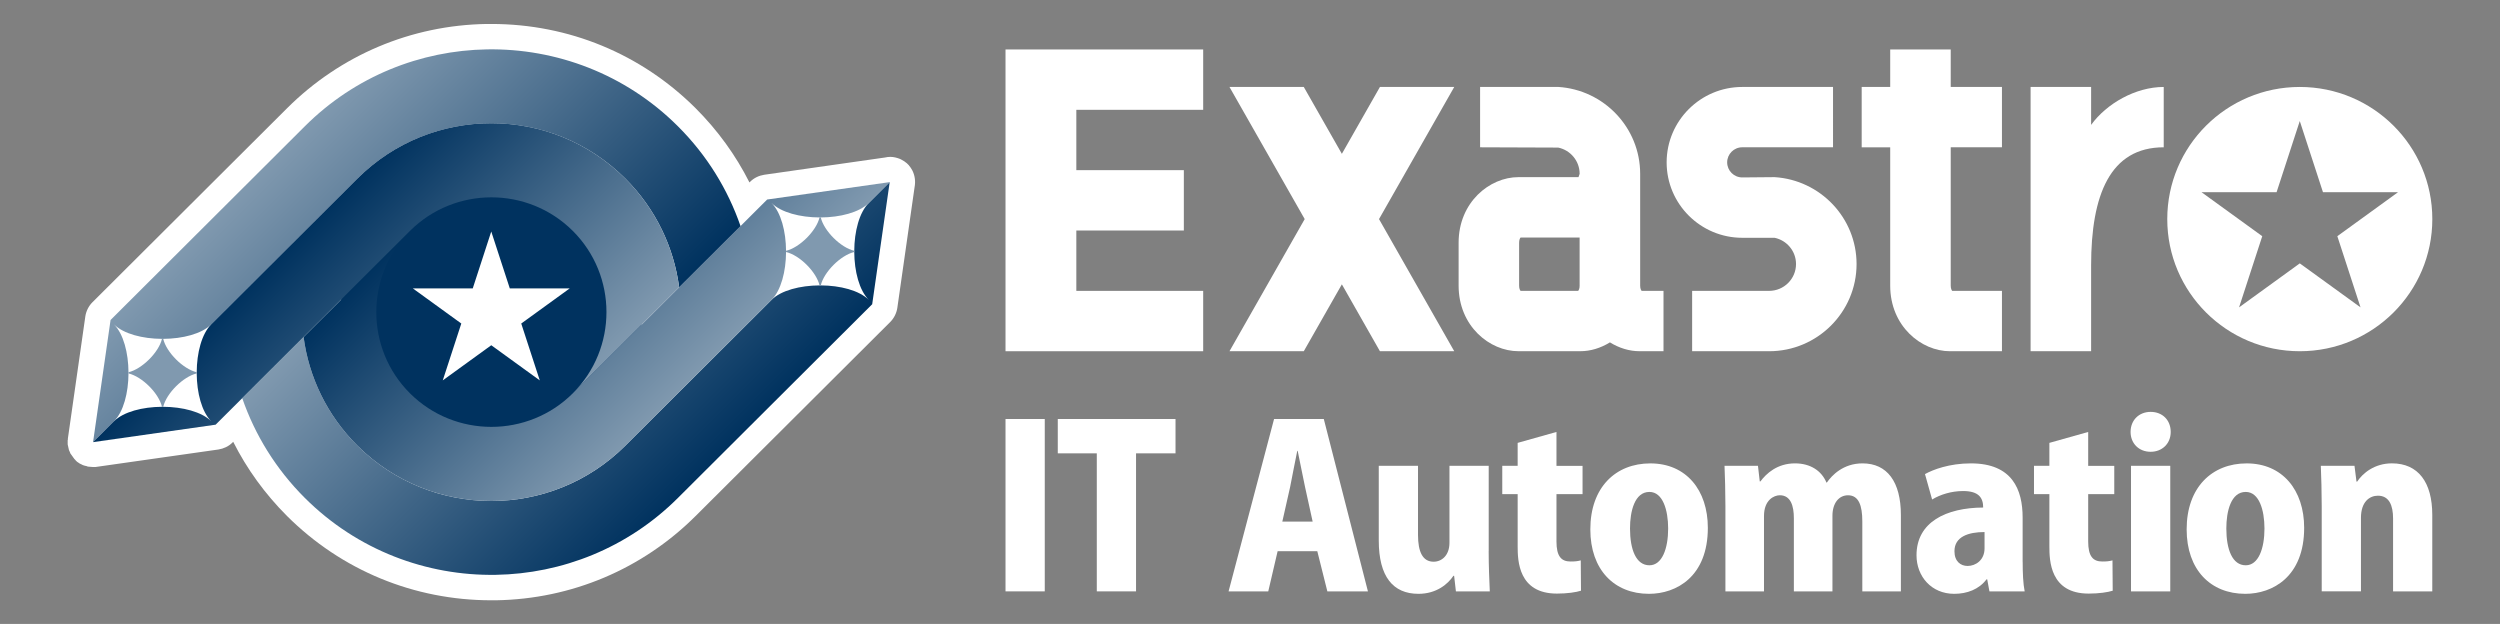
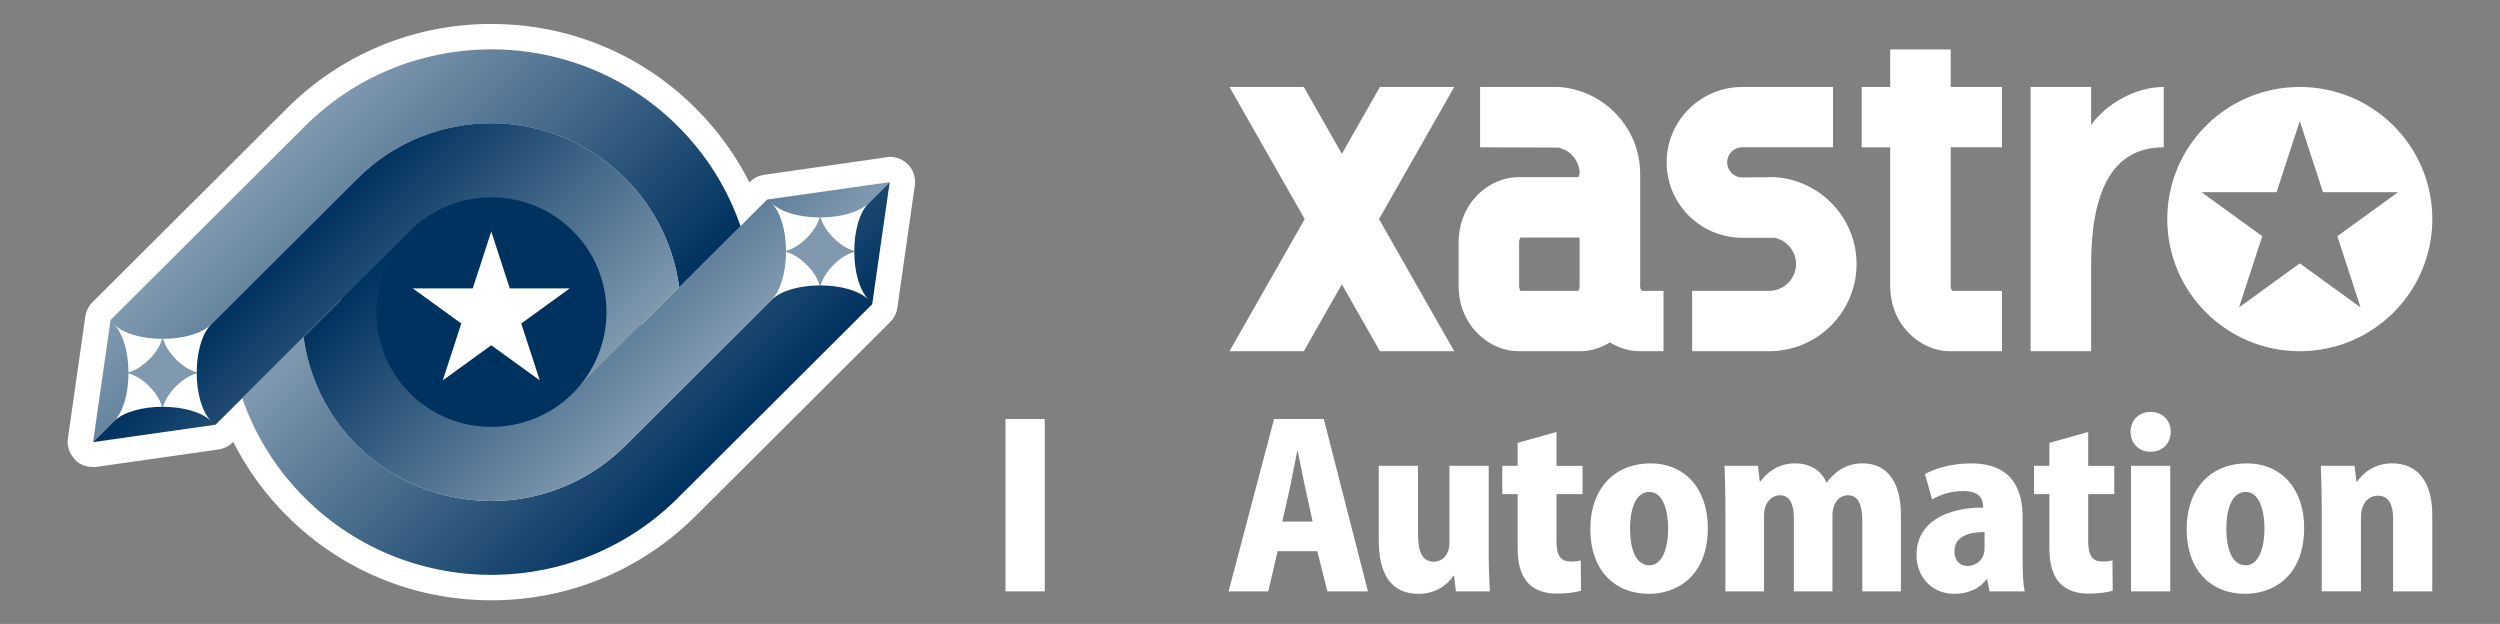
<svg xmlns="http://www.w3.org/2000/svg" version="1.1" id="レイヤー_1" x="0px" y="0px" width="1202px" height="300px" viewBox="0 0 1202 300" style="enable-background:new 0 0 1202 300;" xml:space="preserve">
  <rect x="0" y="0" width="1202" height="300" fill="#808080" stroke="none" />
  <style type="text/css">
	.st0{fill:none;}
	.st1{fill:#FFFFFF;}
	.st2{fill:#00325F;}
	.st3{fill:url(#SVGID_1_);}
	.st4{fill:url(#SVGID_2_);}
	.st5{fill:#8099AF;}
	.st6{fill:url(#SVGID_3_);}
	.st7{fill:url(#SVGID_4_);}
</style>
-   <rect class="st0" width="1202" height="300" />
  <g>
    <path class="st1" d="M438.74,82.12c-0.3-0.6-0.7-1.2-1.1-1.8l0,0c-0.2-0.2-0.3-0.4-0.5-0.6c0-0.1-0.1-0.1-0.1-0.2   c-0.1-0.1-0.3-0.3-0.4-0.4s-0.2-0.2-0.3-0.3c-0.1-0.1-0.2-0.2-0.3-0.3c-0.8-0.7-1.7-1.3-2.7-1.8c-0.1-0.1-0.3-0.1-0.4-0.2   c-0.1,0-0.1-0.1-0.2-0.1c-1.5-0.6-3.1-1-4.7-1c-0.8,0-1.6,0.1-2.5,0.3l-58.1,8.3c-2.5,0.4-4.9,1.5-6.7,3.3l-0.4,0.4   c-6.6-13.1-15.3-25.1-25.9-35.7c-26.2-26.1-61-40.5-98.2-40.5c-0.8,0-1.5,0-2.3,0c-36.3,0.6-70.3,15-95.9,40.5l-93.6,93.3   c-1.8,1.8-3,4.2-3.4,6.7l-8.4,58.8c0,0.1,0,0.2,0,0.3c0,0.2,0,0.3-0.1,0.5c0,0.1,0,0.3,0,0.4c0,0.2,0,0.3,0,0.5c0,0.2,0,0.3,0,0.5   c0,0.2,0,0.3,0,0.5c0,0.2,0,0.3,0.1,0.5c0,0.2,0,0.3,0.1,0.5c0,0.2,0.1,0.3,0.1,0.5c0,0.1,0.1,0.3,0.1,0.4c0,0.2,0.1,0.3,0.1,0.5   c0,0.1,0.1,0.3,0.1,0.4c0.1,0.2,0.1,0.3,0.2,0.5c0.1,0.1,0.1,0.3,0.2,0.4c0.1,0.2,0.1,0.3,0.2,0.5c0,0.1,0.1,0.2,0.1,0.3   c0,0,0,0.1,0.1,0.1c0.1,0.1,0.1,0.2,0.2,0.3c0.1,0.1,0.2,0.3,0.3,0.4c0.1,0.1,0.1,0.2,0.2,0.3c0.1,0.1,0.2,0.3,0.3,0.4   c0.1,0.1,0.1,0.2,0.2,0.3c0.1,0.1,0.2,0.3,0.3,0.4c0.1,0.1,0.2,0.2,0.2,0.3c0.1,0.1,0.2,0.3,0.4,0.4c0.1,0.1,0.2,0.2,0.2,0.3   c0.1,0.1,0.3,0.2,0.4,0.4c0.1,0.1,0.2,0.1,0.2,0.2c0.2,0.1,0.3,0.3,0.5,0.4c0.1,0,0.1,0.1,0.2,0.1c0.2,0.2,0.5,0.3,0.7,0.5   c0.1,0,0.1,0.1,0.2,0.1c0.2,0.1,0.4,0.2,0.6,0.3h0.1c0,0,0.1,0,0.1,0.1c0.4,0.2,0.8,0.4,1.2,0.5l0,0c0.4,0.1,0.8,0.2,1.2,0.3   c0.1,0,0.2,0,0.2,0.1c0.4,0.1,0.8,0.2,1.2,0.2c0.1,0,0.2,0,0.2,0c0.4,0,0.8,0.1,1.2,0.1l0,0l0,0l0,0c0.3,0,0.7,0,1,0   c0.1,0,0.2,0,0.3,0c0.1,0,0.2,0,0.3,0l59-8.4c2.5-0.4,4.9-1.5,6.7-3.3l0.4-0.4c6.6,13.1,15.3,25.1,25.9,35.7   c26.2,26.1,61.1,40.5,98.2,40.5c0.8,0,1.5,0,2.3,0c36.3-0.6,70.3-15,95.9-40.5l93.6-93.3c1.8-1.8,3-4.2,3.4-6.7l8.3-58.1   C440.24,87.32,439.94,84.62,438.74,82.12z" />
    <g>
      <path class="st1" d="M394.04,104.53c-1.54,6.49-9.6,14.52-16.11,16.06c-0.05-9.24-2.38-18.43-7.01-23.05    C375.56,102.16,384.78,104.48,394.04,104.53z" />
      <polygon class="st1" points="259.53,182.89 236.21,165.99 212.88,182.89 221.79,155.55 198.47,138.65 227.3,138.65 236.21,111.31     245.11,138.65 273.94,138.65 250.62,155.55   " />
      <path class="st1" d="M77.89,162.91c-1.54,6.49-9.6,14.53-16.11,16.06c-0.05-9.24-2.38-18.43-7.01-23.05    C59.41,160.54,68.63,162.86,77.89,162.91z" />
      <path class="st1" d="M54.77,202.6c4.63-4.62,6.97-13.81,7.01-23.05c3.25,0.77,6.9,3.14,9.93,6.16c3.03,3.02,5.41,6.65,6.18,9.9    C68.63,195.65,59.41,197.98,54.77,202.6z" />
-       <path class="st1" d="M78.47,195.6c1.54-6.49,9.6-14.52,16.11-16.06c0.05,9.24,2.38,18.43,7.01,23.05    C96.96,197.98,87.74,195.65,78.47,195.6z" />
      <path class="st1" d="M94.58,178.97c-3.25-0.77-6.9-3.14-9.93-6.16c-3.03-3.02-5.41-6.65-6.18-9.9c9.27-0.05,18.49-2.37,23.12-6.99    C96.96,160.54,94.62,169.73,94.58,178.97z" />
      <path class="st1" d="M370.92,144.22c4.63-4.62,6.97-13.81,7.01-23.05c3.25,0.77,6.9,3.14,9.93,6.16c3.03,3.02,5.41,6.65,6.18,9.9    C384.78,137.27,375.56,139.6,370.92,144.22z" />
      <path class="st1" d="M394.62,137.23c1.54-6.49,9.6-14.52,16.11-16.06c0.05,9.24,2.38,18.43,7.01,23.05    C413.11,139.6,403.89,137.27,394.62,137.23z" />
      <path class="st1" d="M410.73,120.59c-3.25-0.77-6.9-3.14-9.93-6.16c-3.03-3.02-5.41-6.65-6.18-9.9    c9.27-0.05,18.49-2.37,23.12-6.99C413.11,102.16,410.78,111.35,410.73,120.59z" />
      <polygon class="st1" points="145.94,162.05 145.94,162.05 145.12,162.87   " />
      <path class="st2" d="M184.91,201.41c-28.17-28.33-28.17-74.35,0-102.69c28.33-28.17,74.35-28.17,102.69,0    c28.17,28.33,28.17,74.35,0,102.69C259.27,229.58,213.25,229.58,184.91,201.41z M227.3,138.65h-28.83l23.32,16.9l-8.91,27.34    l23.32-16.9l23.32,16.9l-8.91-27.34l23.32-16.9h-28.83l-8.91-27.34L227.3,138.65z" />
      <linearGradient id="SVGID_1_" gradientUnits="userSpaceOnUse" x1="344.668" y1="220.978" x2="215.8" y2="92.111">
        <stop offset="0" style="stop-color:#00325F" />
        <stop offset="1" style="stop-color:#8099AF" />
      </linearGradient>
      <path class="st3" d="M417.74,97.54c-4.63,4.62-6.97,13.81-7.01,23.05c0,0.19,0,0.38,0,0.57c0.05,9.24,2.38,18.43,7.01,23.05    c-4.63-4.62-13.85-6.95-23.12-6.99c-0.19,0-0.38,0-0.58,0c-9.27,0.05-18.49,2.37-23.12,6.99l-70.27,70.06    c-35.57,35.46-93.23,35.46-128.8,0c-14.73-14.68-23.35-33.14-25.88-52.26l-29.51,29.42c6.07,17.55,16.11,34.03,30.14,48.01    c25.25,25.17,58.59,37.48,91.75,36.94c31.77-0.52,63.38-12.83,87.56-36.94l93.44-93.17l8.42-58.75L417.74,97.54z" />
      <linearGradient id="SVGID_2_" gradientUnits="userSpaceOnUse" x1="332.109" y1="183.201" x2="228.453" y2="79.545">
        <stop offset="0" style="stop-color:#8099AF" />
        <stop offset="1" style="stop-color:#00325F" />
      </linearGradient>
      <path class="st4" d="M368.85,95.93L275.4,189.1c-21.58,21.52-56.71,21.52-78.29,0s-21.58-56.54,0-78.06l-51.14,50.99    c2.53,19.11,11.15,37.57,25.88,52.26c35.57,35.46,93.23,35.46,128.8,0l70.27-70.06c4.63-4.62,6.97-13.81,7.01-23.05    c0-0.19,0-0.38,0-0.57c-0.05-9.24-2.38-18.43-7.01-23.05c4.63,4.62,13.85,6.95,23.12,6.99c0.19,0,0.38,0,0.58,0    c9.27-0.05,18.49-2.37,23.12-6.99l10.03-10L368.85,95.93z" />
      <path class="st5" d="M400.8,114.43c-3.03-3.02-5.41-6.65-6.18-9.9c-0.19,0-0.38,0-0.58,0c-1.54,6.49-9.6,14.52-16.11,16.06    c0,0.19,0,0.38,0,0.57c3.25,0.77,6.9,3.14,9.93,6.16c3.03,3.02,5.41,6.65,6.18,9.9c0.19,0,0.38,0,0.58,0    c1.54-6.49,9.6-14.52,16.11-16.06c0-0.19,0-0.38,0-0.57C407.47,119.82,403.83,117.45,400.8,114.43z" />
      <linearGradient id="SVGID_3_" gradientUnits="userSpaceOnUse" x1="256.712" y1="208.025" x2="127.845" y2="79.157">
        <stop offset="0" style="stop-color:#00325F" />
        <stop offset="1" style="stop-color:#8099AF" />
      </linearGradient>
      <path class="st6" d="M325.91,60.68c-25.25-25.17-58.59-37.48-91.75-36.94c-31.77,0.52-63.38,12.83-87.56,36.94l-93.44,93.17    l-8.42,58.75l10.03-10c4.63-4.62,6.97-13.81,7.01-23.05c0-0.19,0-0.38,0-0.57c-0.05-9.24-2.38-18.43-7.01-23.05    c4.63,4.62,13.85,6.95,23.12,6.99c0.19,0,0.38,0,0.58,0c9.27-0.05,18.49-2.37,23.12-6.99l12.17-12.13l58.1-57.93    c35.57-35.46,93.23-35.46,128.8,0c14.73,14.68,23.35,33.14,25.88,52.26l29.51-29.42C349.98,91.14,339.94,74.66,325.91,60.68z" />
      <linearGradient id="SVGID_4_" gradientUnits="userSpaceOnUse" x1="244.06" y1="220.59" x2="140.404" y2="116.934">
        <stop offset="0" style="stop-color:#8099AF" />
        <stop offset="1" style="stop-color:#00325F" />
      </linearGradient>
      <path class="st7" d="M326.54,138.11c-2.53-19.11-11.15-37.57-25.88-52.26c-35.57-35.46-93.23-35.46-128.8,0l-70.27,70.06    c-4.63,4.62-6.97,13.81-7.01,23.05c0,0.19,0,0.38,0,0.57c0.05,9.24,2.38,18.43,7.01,23.05c-4.63-4.62-13.85-6.95-23.12-6.99    c-0.19,0-0.38,0-0.58,0c-9.27,0.05-18.49,2.37-23.12,6.99l-10.03,10l58.93-8.39l93.44-93.17c21.58-21.52,56.71-21.52,78.29,0    s21.58,56.54,0,78.06L326.54,138.11z" />
      <path class="st5" d="M84.65,172.81c-3.03-3.02-5.41-6.65-6.18-9.9c-0.19,0-0.38,0-0.58,0c-1.54,6.49-9.6,14.53-16.11,16.06    c0,0.19,0,0.38,0,0.57c3.25,0.77,6.9,3.14,9.93,6.16c3.03,3.02,5.41,6.65,6.18,9.9c0.19,0,0.38,0,0.58,0    c1.54-6.49,9.6-14.52,16.11-16.06c0-0.19,0-0.38,0-0.57C91.32,178.2,87.68,175.83,84.65,172.81z" />
    </g>
    <g>
      <g>
        <path class="st1" d="M1040.32,41.81c-13.52,0-27.53,8-34.91,18.24V41.81h-29.1v127.06h29.1V127.6c0-33.93,9.14-56.78,34.91-56.78     V41.81z" />
        <path class="st1" d="M789.3,139.85c-0.28-0.34-0.71-1.08-0.71-2.52v-0.1V89.61v-6.03c0-22.22-17.45-40.41-39.4-41.78h-37.56     v29.02l37.56,0.14c5.87,1.22,10.3,6.41,10.3,12.62l-0.55,1.59h-28.89c-13.83,0-28.75,12.05-28.75,31.53v20.63     c0,19.48,14.92,31.53,28.75,31.53h29.8c4.83,0,9.78-1.5,14.2-4.25c4.42,2.75,9.37,4.25,14.2,4.25h11.56v-29.02H789.3z      M759.49,137.24v0.1c0,1.43-0.42,2.18-0.71,2.52h-27.68c-0.28-0.34-0.71-1.08-0.71-2.52v-20.63c0-1.43,0.42-2.18,0.71-2.52h28.38     V137.24z" />
        <path class="st1" d="M937.91,23.78h-29.1v18.03h-13.71v29.02h13.71v66.51c0,19.48,14.92,31.53,28.75,31.53h24.98v-29.02h-23.92     c-0.28-0.34-0.71-1.08-0.71-2.52V70.82h24.63V41.81h-24.63V23.78z" />
        <path class="st1" d="M853.23,85.17l-15.54,0.14c-4.01,0-7.27-3.25-7.27-7.25c0-4,3.26-7.25,7.27-7.25h43.63V41.81h-43.63     c-20.06,0-36.37,16.26-36.37,36.26s16.31,36.26,36.37,36.26l15.54,0c5.87,1.22,10.3,6.41,10.3,12.62c0,7.11-5.8,12.9-12.93,12.9     h-37.02v29.02h37.02c23.18,0,42.04-18.81,42.04-41.92C892.63,104.72,875.18,86.54,853.23,85.17z" />
        <polygon class="st1" points="699.2,41.81 663.47,41.81 645.17,73.96 626.86,41.81 591.13,41.81 627.3,105.34 591.13,168.87      626.86,168.87 645.17,136.71 663.47,168.87 699.2,168.87 663.03,105.34    " />
-         <polygon class="st1" points="578.49,52.8 578.49,23.78 483.45,23.78 483.45,168.87 578.49,168.87 578.49,139.85 517.5,139.85      517.5,110.83 569.19,110.83 569.19,81.81 517.5,81.81 517.5,52.8    " />
        <path class="st1" d="M1105.74,41.81c-35.19,0-63.72,28.44-63.72,63.53c0,35.09,28.53,63.53,63.72,63.53     c35.19,0,63.72-28.44,63.72-63.53C1169.46,70.25,1140.93,41.81,1105.74,41.81z M1123.79,113.56l11.15,34.22l-29.2-21.15     l-29.2,21.15l11.15-34.22l-29.2-21.15h36.09l11.15-34.22l11.15,34.22h36.09L1123.79,113.56z" />
      </g>
      <g>
        <path class="st1" d="M483.45,201.46h18.87v82.87h-18.87V201.46z" />
-         <path class="st1" d="M565.19,217.97h-18.98v66.36h-18.87v-66.36h-18.76v-16.51h56.61V217.97z" />
        <path class="st1" d="M657.7,284.33h-19.51l-4.83-19.3h-19.08l-4.5,19.3H590.7l21.87-82.87h23.91L657.7,284.33z M631.12,250.78     l-3.65-16.62c-1.07-4.93-2.47-12.33-3.54-17.37h-0.21c-1.07,5.04-2.47,12.65-3.43,17.37l-3.75,16.62H631.12z" />
        <path class="st1" d="M715.75,264.93c0,7.4,0.32,14.04,0.54,19.4H700l-0.86-7.5h-0.32c-2.57,3.86-8.04,8.68-16.83,8.68     c-12.22,0-19.08-8.26-19.08-25.62v-35.92h18.87v33.23c0,8.15,2.25,12.87,7.51,12.87c3.86,0,7.61-3,7.61-9.11v-36.99h18.87V264.93     z" />
        <path class="st1" d="M729.7,212.93l18.65-5.25v16.3h12.54v13.61h-12.54v22.73c0,7.08,2.25,9.65,6.75,9.65     c2.14,0,3.32-0.11,4.93-0.54l0.11,14.58c-2.36,0.75-6.54,1.39-11.58,1.39c-18.55,0-18.87-15.87-18.87-22.73v-25.09h-7.4v-13.61     h7.4V212.93z" />
        <path class="st1" d="M821.13,253.78c0,23.48-15.12,31.73-28.3,31.73c-16.72,0-28.2-11.58-28.2-30.98     c0-20.26,12.22-31.73,28.84-31.73C810.73,222.79,821.13,235.66,821.13,253.78z M793.04,236.52c-7.08,0-9.33,9.22-9.33,17.58     c0,10.08,2.89,17.69,9.33,17.69c6.11,0,9.01-8.04,9.01-17.69C802.04,245.2,799.47,236.52,793.04,236.52z" />
        <path class="st1" d="M913.95,284.33H895.4v-33.66c0-7.61-1.72-12.54-6.86-12.54c-4.39,0-7.5,3.75-7.5,9.86v36.34h-18.55v-35.17     c0-5.9-1.5-11.04-6.75-11.04c-2.79,0-7.61,2.25-7.61,9.97v36.24h-18.55v-41.06c0-7.18-0.21-13.61-0.43-19.3h16.08l0.86,7.5h0.32     c2.79-3.75,8.04-8.68,16.62-8.68c7.4,0,12.76,3.54,15.12,9.22h0.21c2.36-3.43,7.83-9.22,17.15-9.22     c11.79,0,18.44,8.79,18.44,24.87V284.33z" />
        <path class="st1" d="M972.5,270.07c0,5.36,0.21,10.61,0.96,14.26h-16.94l-1.07-5.79h-0.32c-3.64,4.82-9.33,6.97-15.55,6.97     c-10.94,0-18.12-8.36-18.12-18.55c0-15.97,14.26-22.84,32.05-22.94c0-4.61-2.04-7.93-9.65-7.93c-5.68,0-11.04,1.72-14.9,4.07     l-3.43-12.22c3.86-2.14,11.69-5.15,22.08-5.15c19.94,0,24.87,12.65,24.87,26.05V270.07z M954.17,255.81     c-7.83,0-14.47,2.25-14.47,9.22c0,4.93,3,7.08,6.32,7.08c3.86,0,8.15-2.79,8.15-8.47V255.81z" />
        <path class="st1" d="M985.35,212.93l18.65-5.25v16.3h12.54v13.61h-12.54v22.73c0,7.08,2.25,9.65,6.75,9.65     c2.14,0,3.32-0.11,4.93-0.54l0.11,14.58c-2.36,0.75-6.54,1.39-11.58,1.39c-18.55,0-18.87-15.87-18.87-22.73v-25.09h-7.4v-13.61     h7.4V212.93z" />
        <path class="st1" d="M1034.03,217.22c-5.68,0-9.65-4.07-9.65-9.54c0-5.68,4.07-9.65,9.65-9.65c5.68,0,9.65,3.97,9.65,9.65     C1043.68,213.36,1039.49,217.22,1034.03,217.22z M1043.46,284.33h-18.87v-60.36h18.87V284.33z" />
        <path class="st1" d="M1107.84,253.78c0,23.48-15.12,31.73-28.3,31.73c-16.72,0-28.2-11.58-28.2-30.98     c0-20.26,12.22-31.73,28.84-31.73C1097.44,222.79,1107.84,235.66,1107.84,253.78z M1079.75,236.52c-7.08,0-9.33,9.22-9.33,17.58     c0,10.08,2.89,17.69,9.33,17.69c6.11,0,9.01-8.04,9.01-17.69C1088.75,245.2,1086.18,236.52,1079.75,236.52z" />
        <path class="st1" d="M1169.46,284.33h-18.87v-35.06c0-6.33-1.93-10.94-7.29-10.94c-3.97,0-8.15,2.89-8.15,10.61v35.38h-18.87     v-41.06c0-7.18-0.21-13.61-0.43-19.3h16.19l0.96,7.61h0.32c2.68-4.07,8.36-8.79,16.72-8.79c12.65,0,19.4,9.11,19.4,24.77V284.33z     " />
      </g>
    </g>
  </g>
</svg>